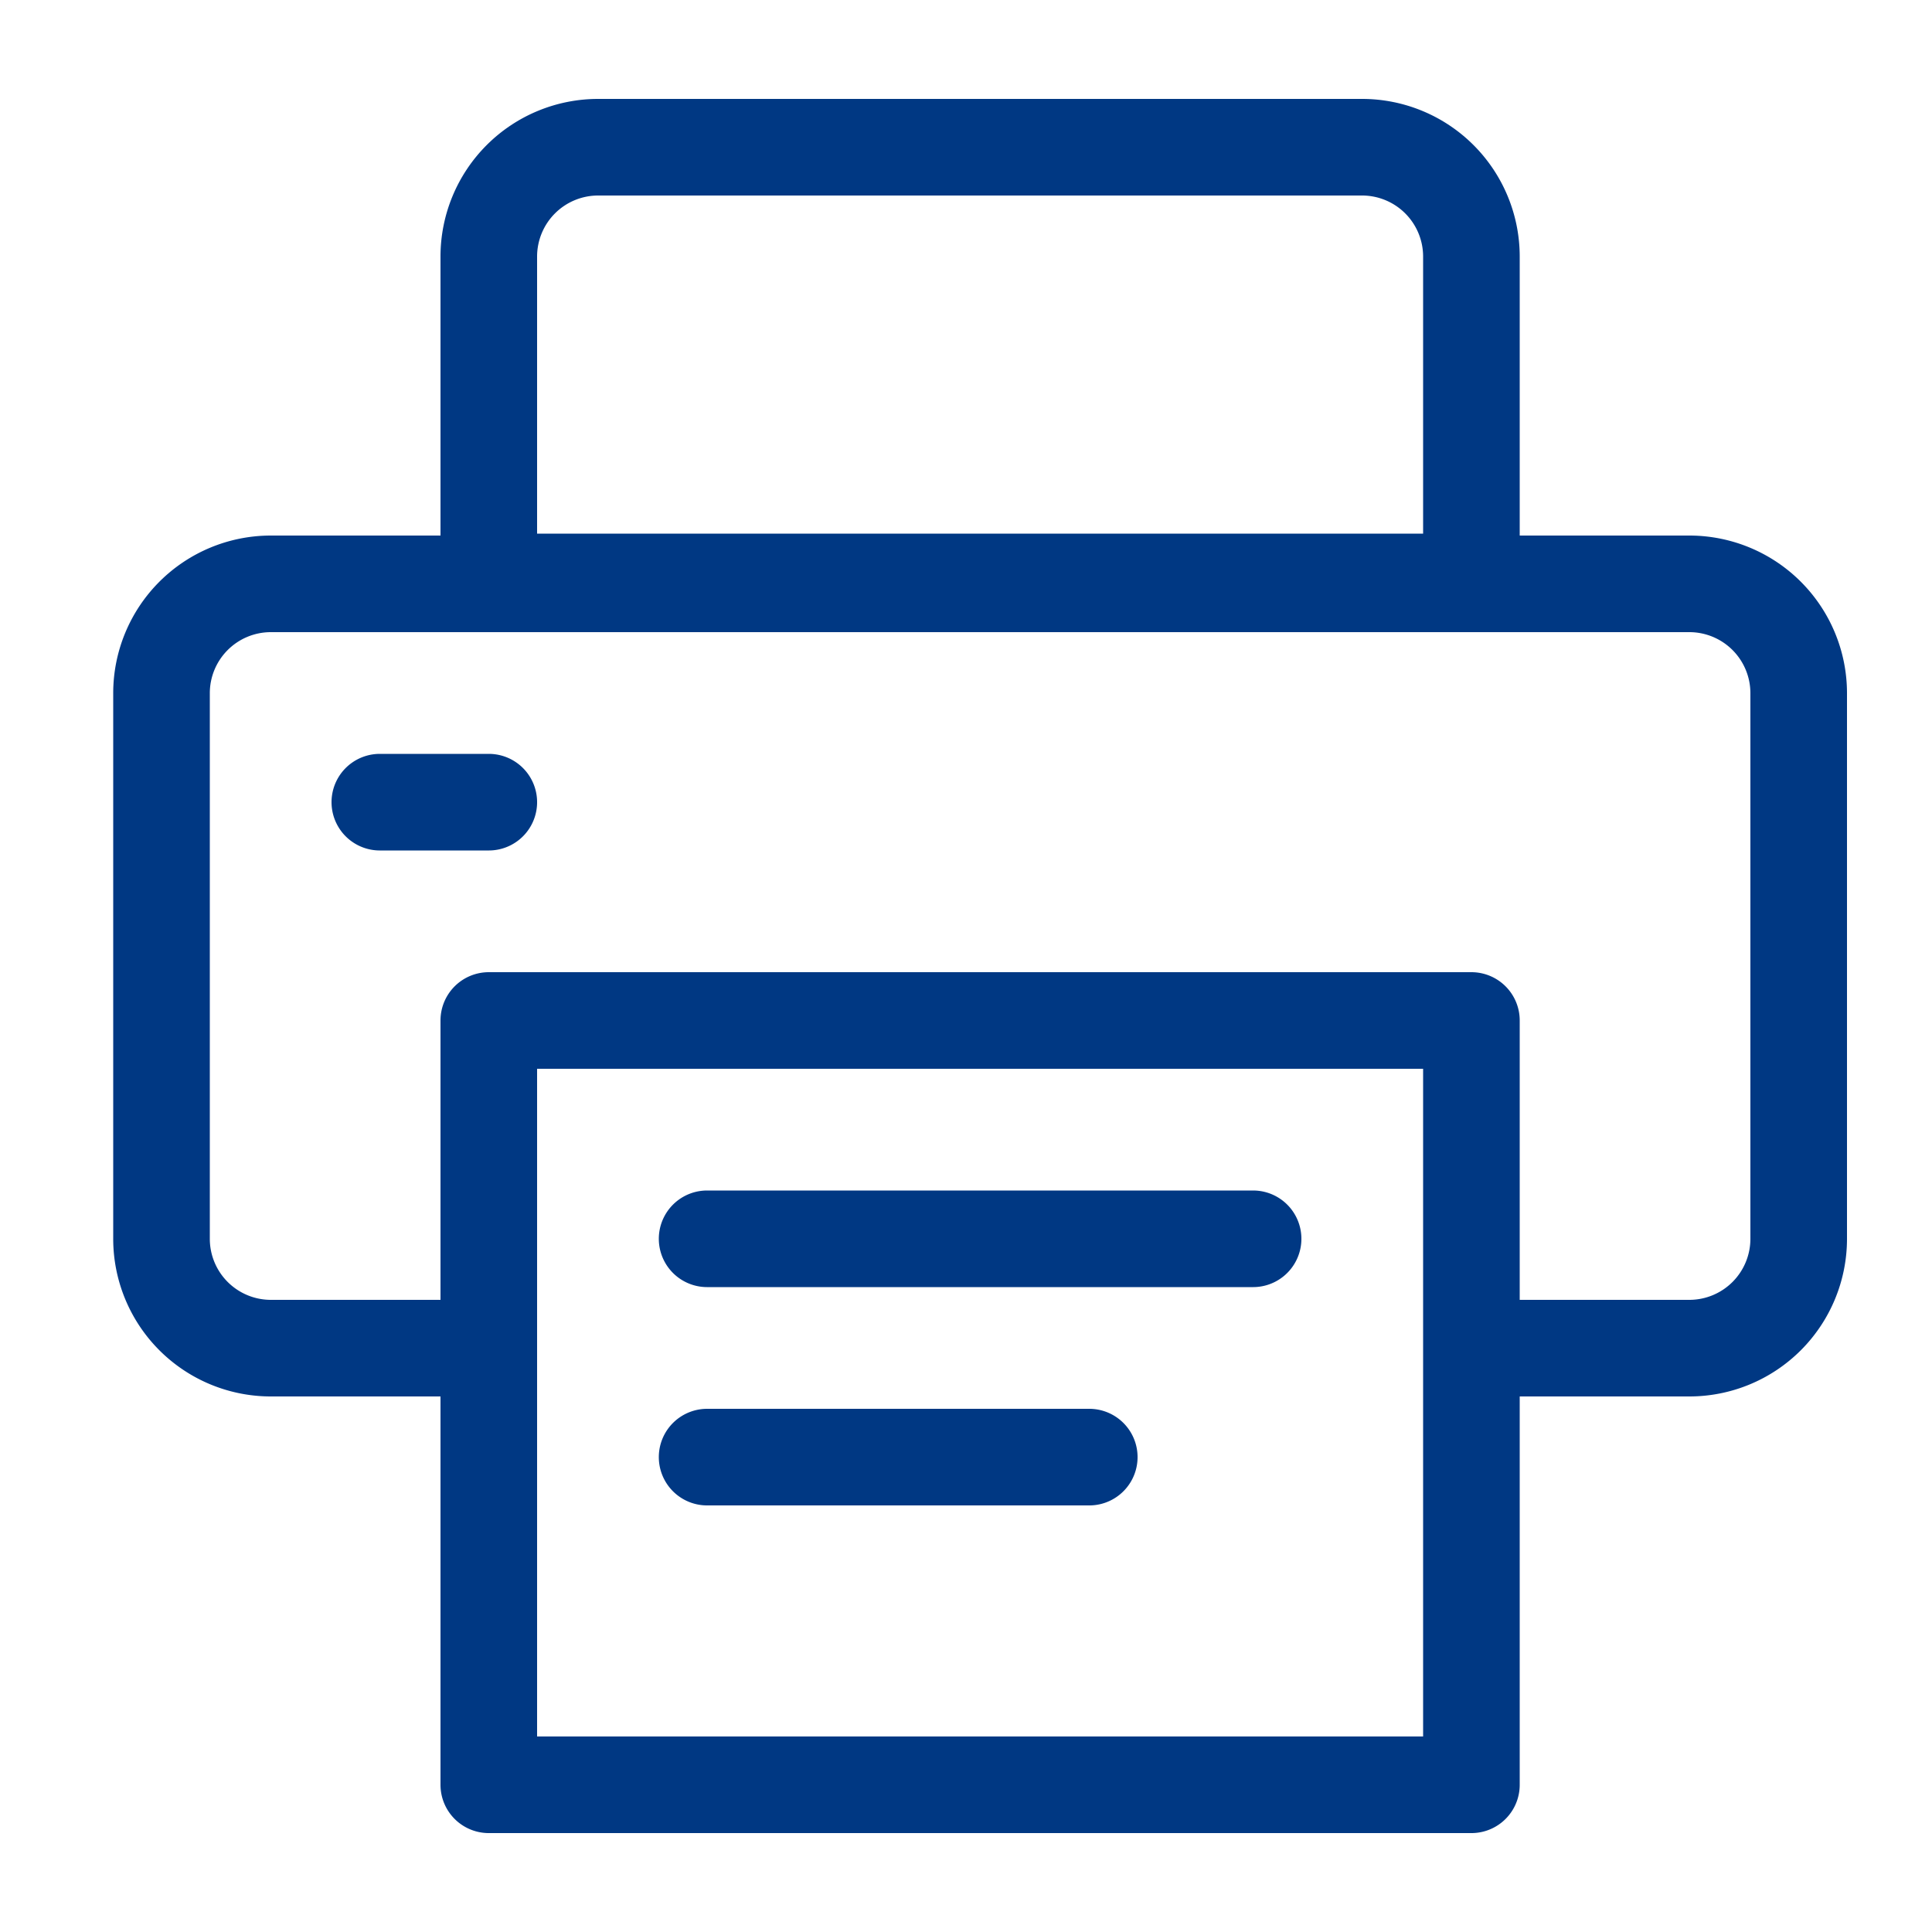
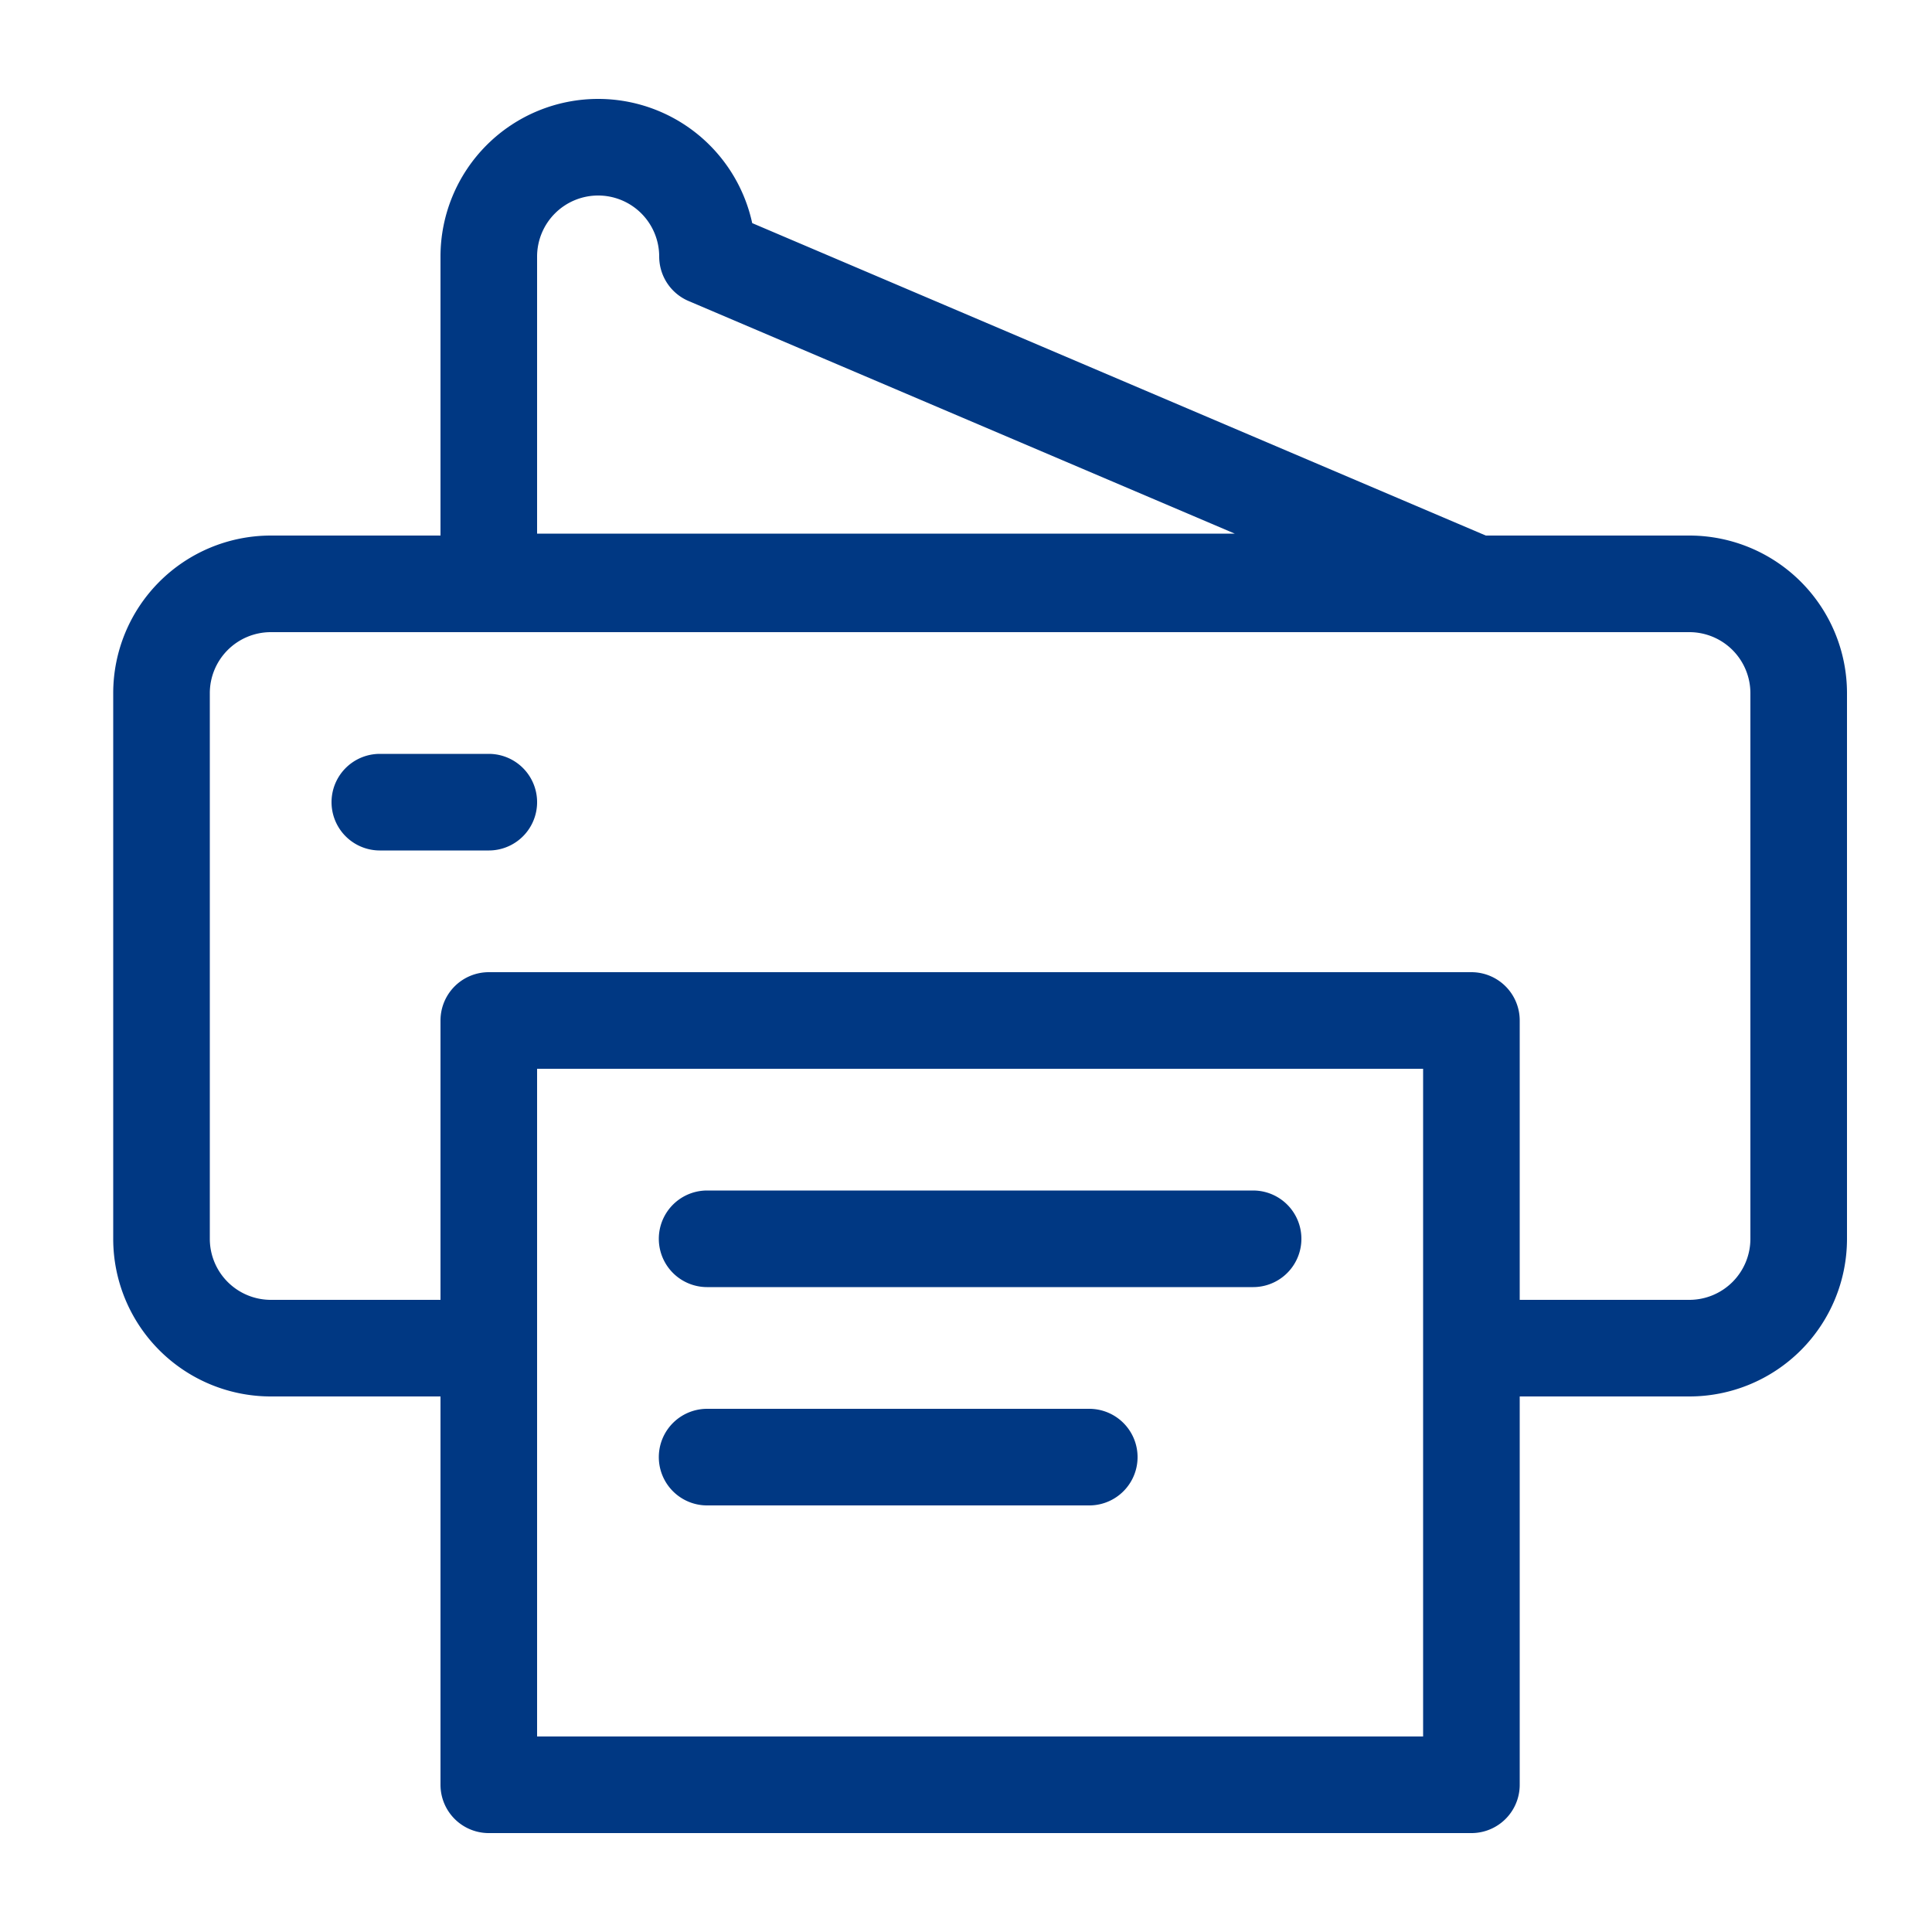
<svg xmlns="http://www.w3.org/2000/svg" id="Regular" viewBox="0 0 50 50">
  <defs>
    <style>.cls-1{fill:none;stroke:#003883;stroke-linecap:round;stroke-linejoin:round;stroke-width:2.5px;}</style>
  </defs>
-   <path class="cls-1" d="M18.3,37.71h9.89M18.3,32.06H32.43m5.65-17H12.65V6.64a2.83,2.83,0,0,1,2.83-2.83H35.25a2.83,2.83,0,0,1,2.83,2.83ZM12.65,26.41H38.08V46.19H12.65ZM9.83,20.76h2.82m0,14.13H7a2.83,2.83,0,0,1-2.82-2.83V17.94A2.83,2.83,0,0,1,7,15.11H43.73a2.83,2.83,0,0,1,2.82,2.83V32.06a2.83,2.83,0,0,1-2.82,2.83H38.08" />
+   <path class="cls-1" d="M18.3,37.71h9.89M18.3,32.06H32.43m5.65-17H12.65V6.64a2.83,2.83,0,0,1,2.83-2.83a2.83,2.83,0,0,1,2.83,2.83ZM12.65,26.41H38.08V46.19H12.65ZM9.83,20.76h2.82m0,14.13H7a2.83,2.83,0,0,1-2.82-2.83V17.94A2.83,2.83,0,0,1,7,15.11H43.73a2.83,2.83,0,0,1,2.82,2.83V32.06a2.83,2.83,0,0,1-2.82,2.83H38.08" />
</svg>